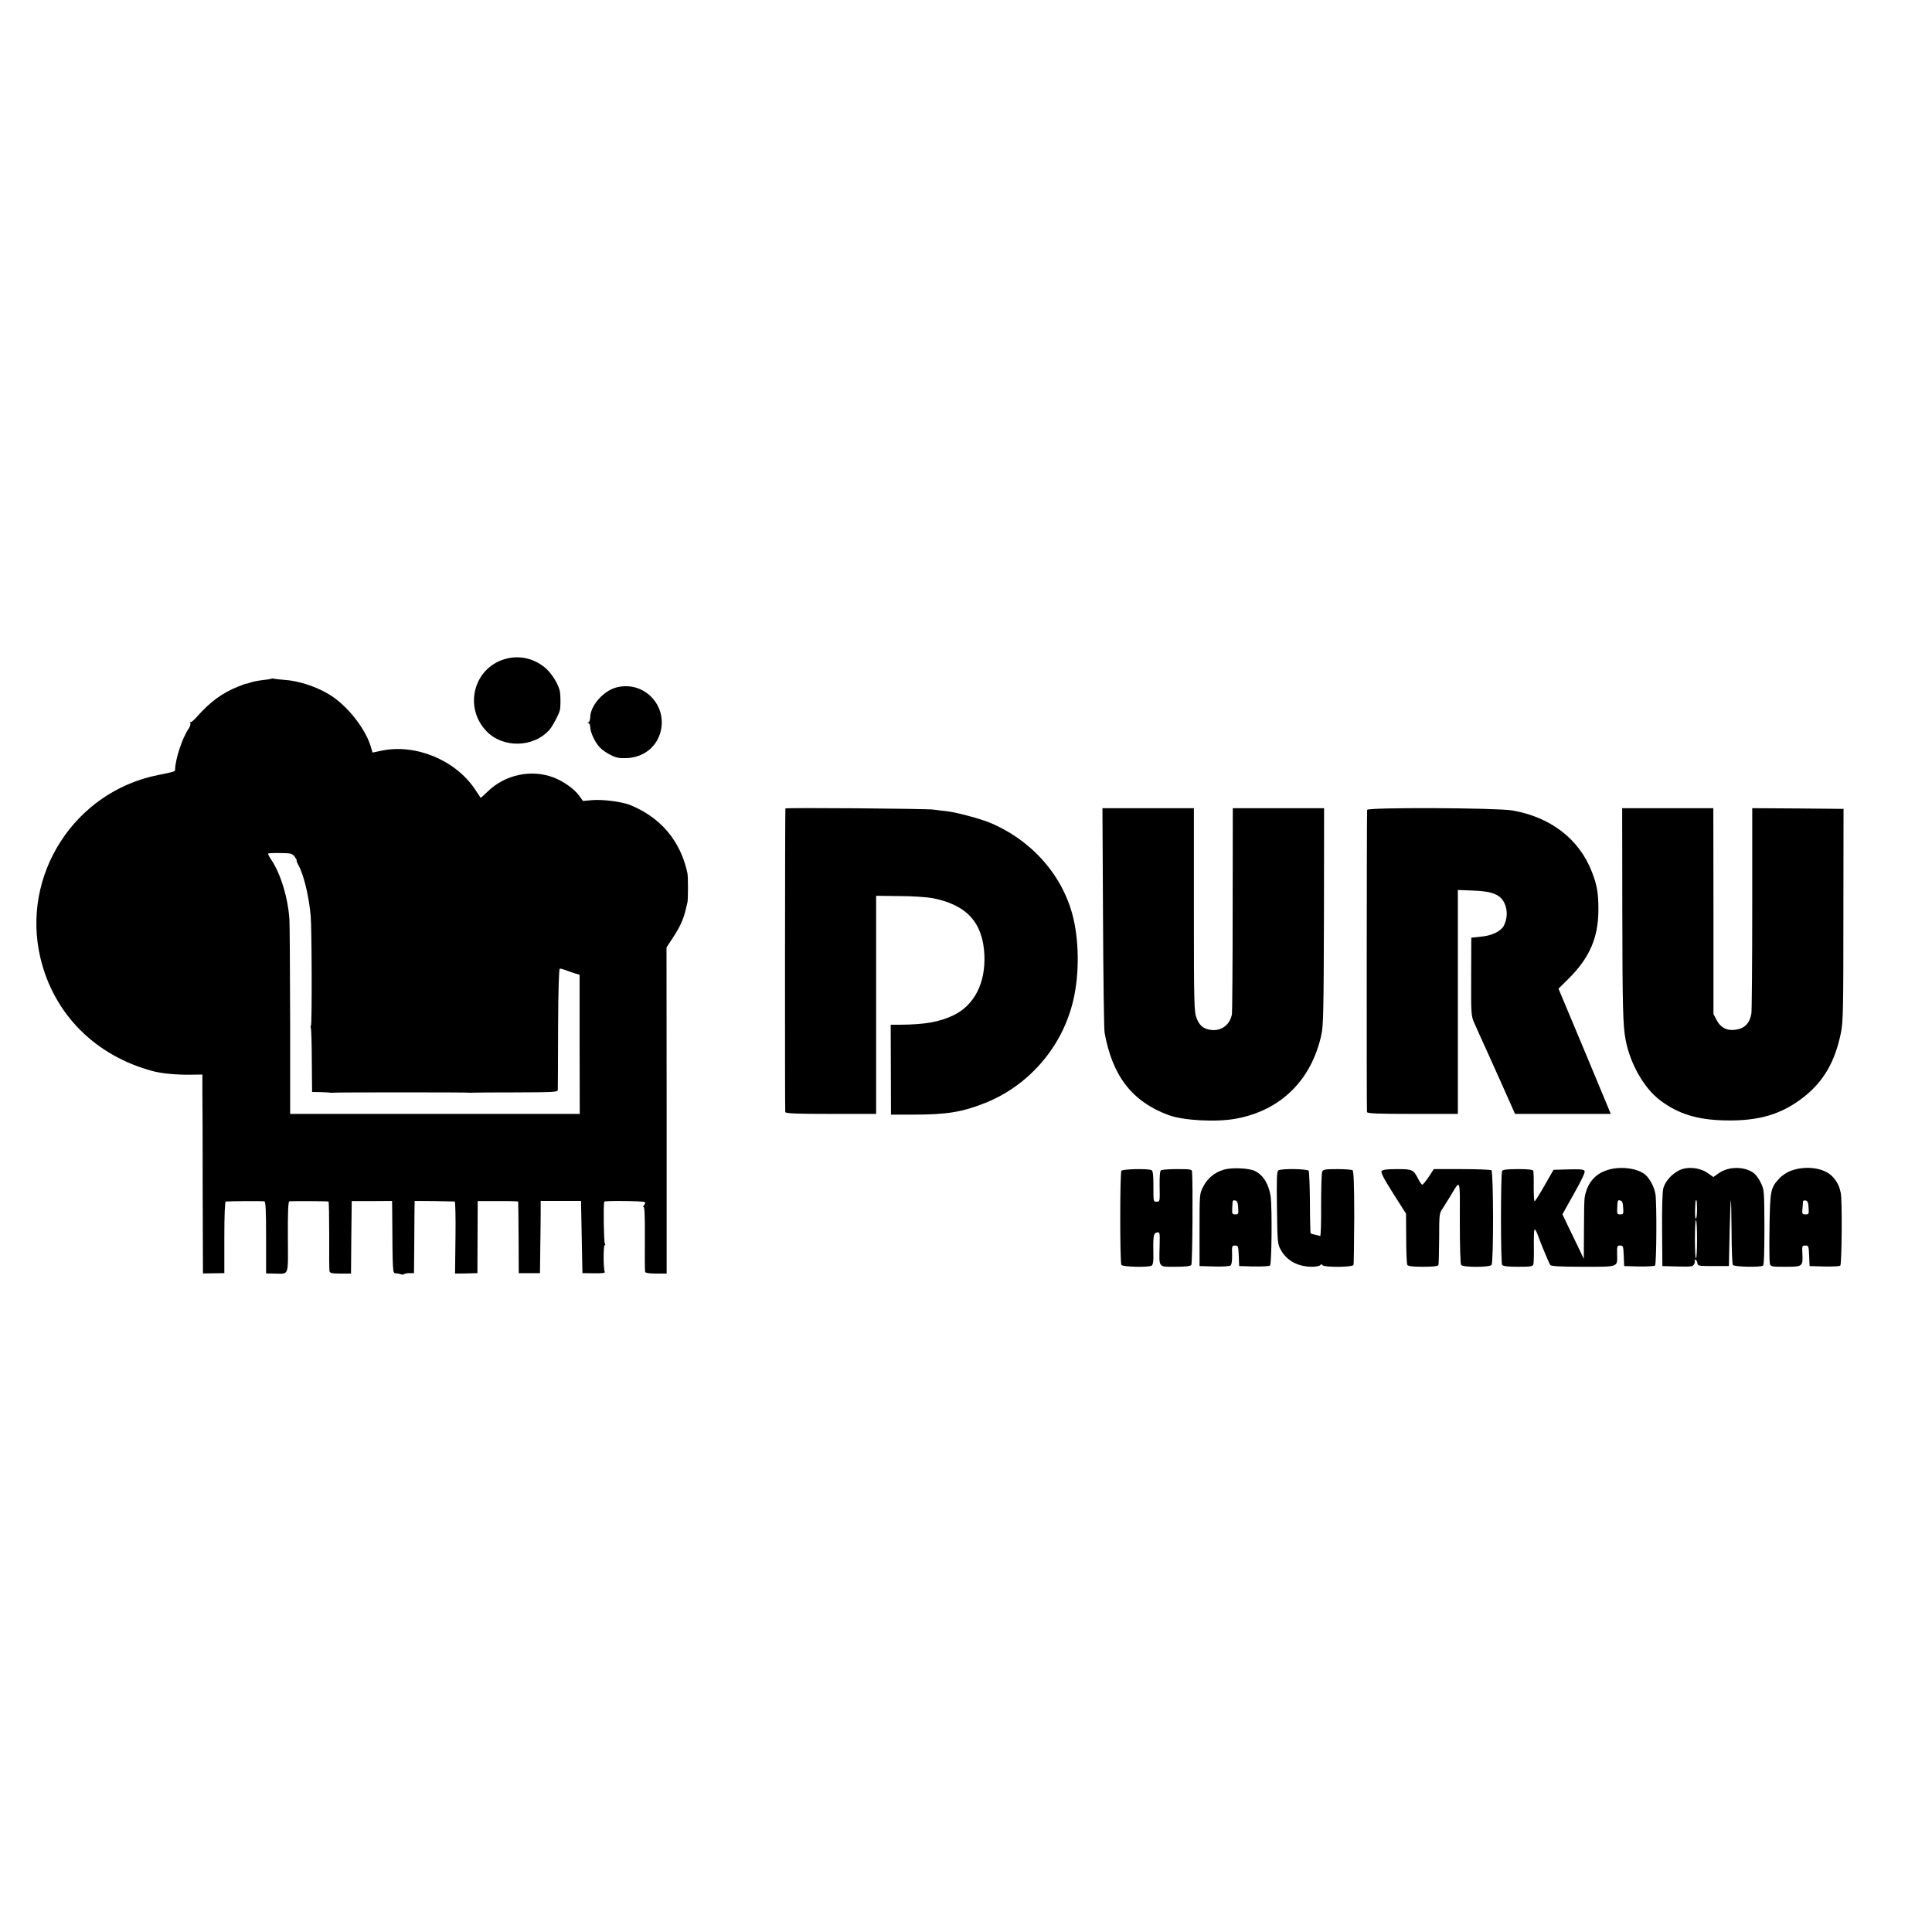
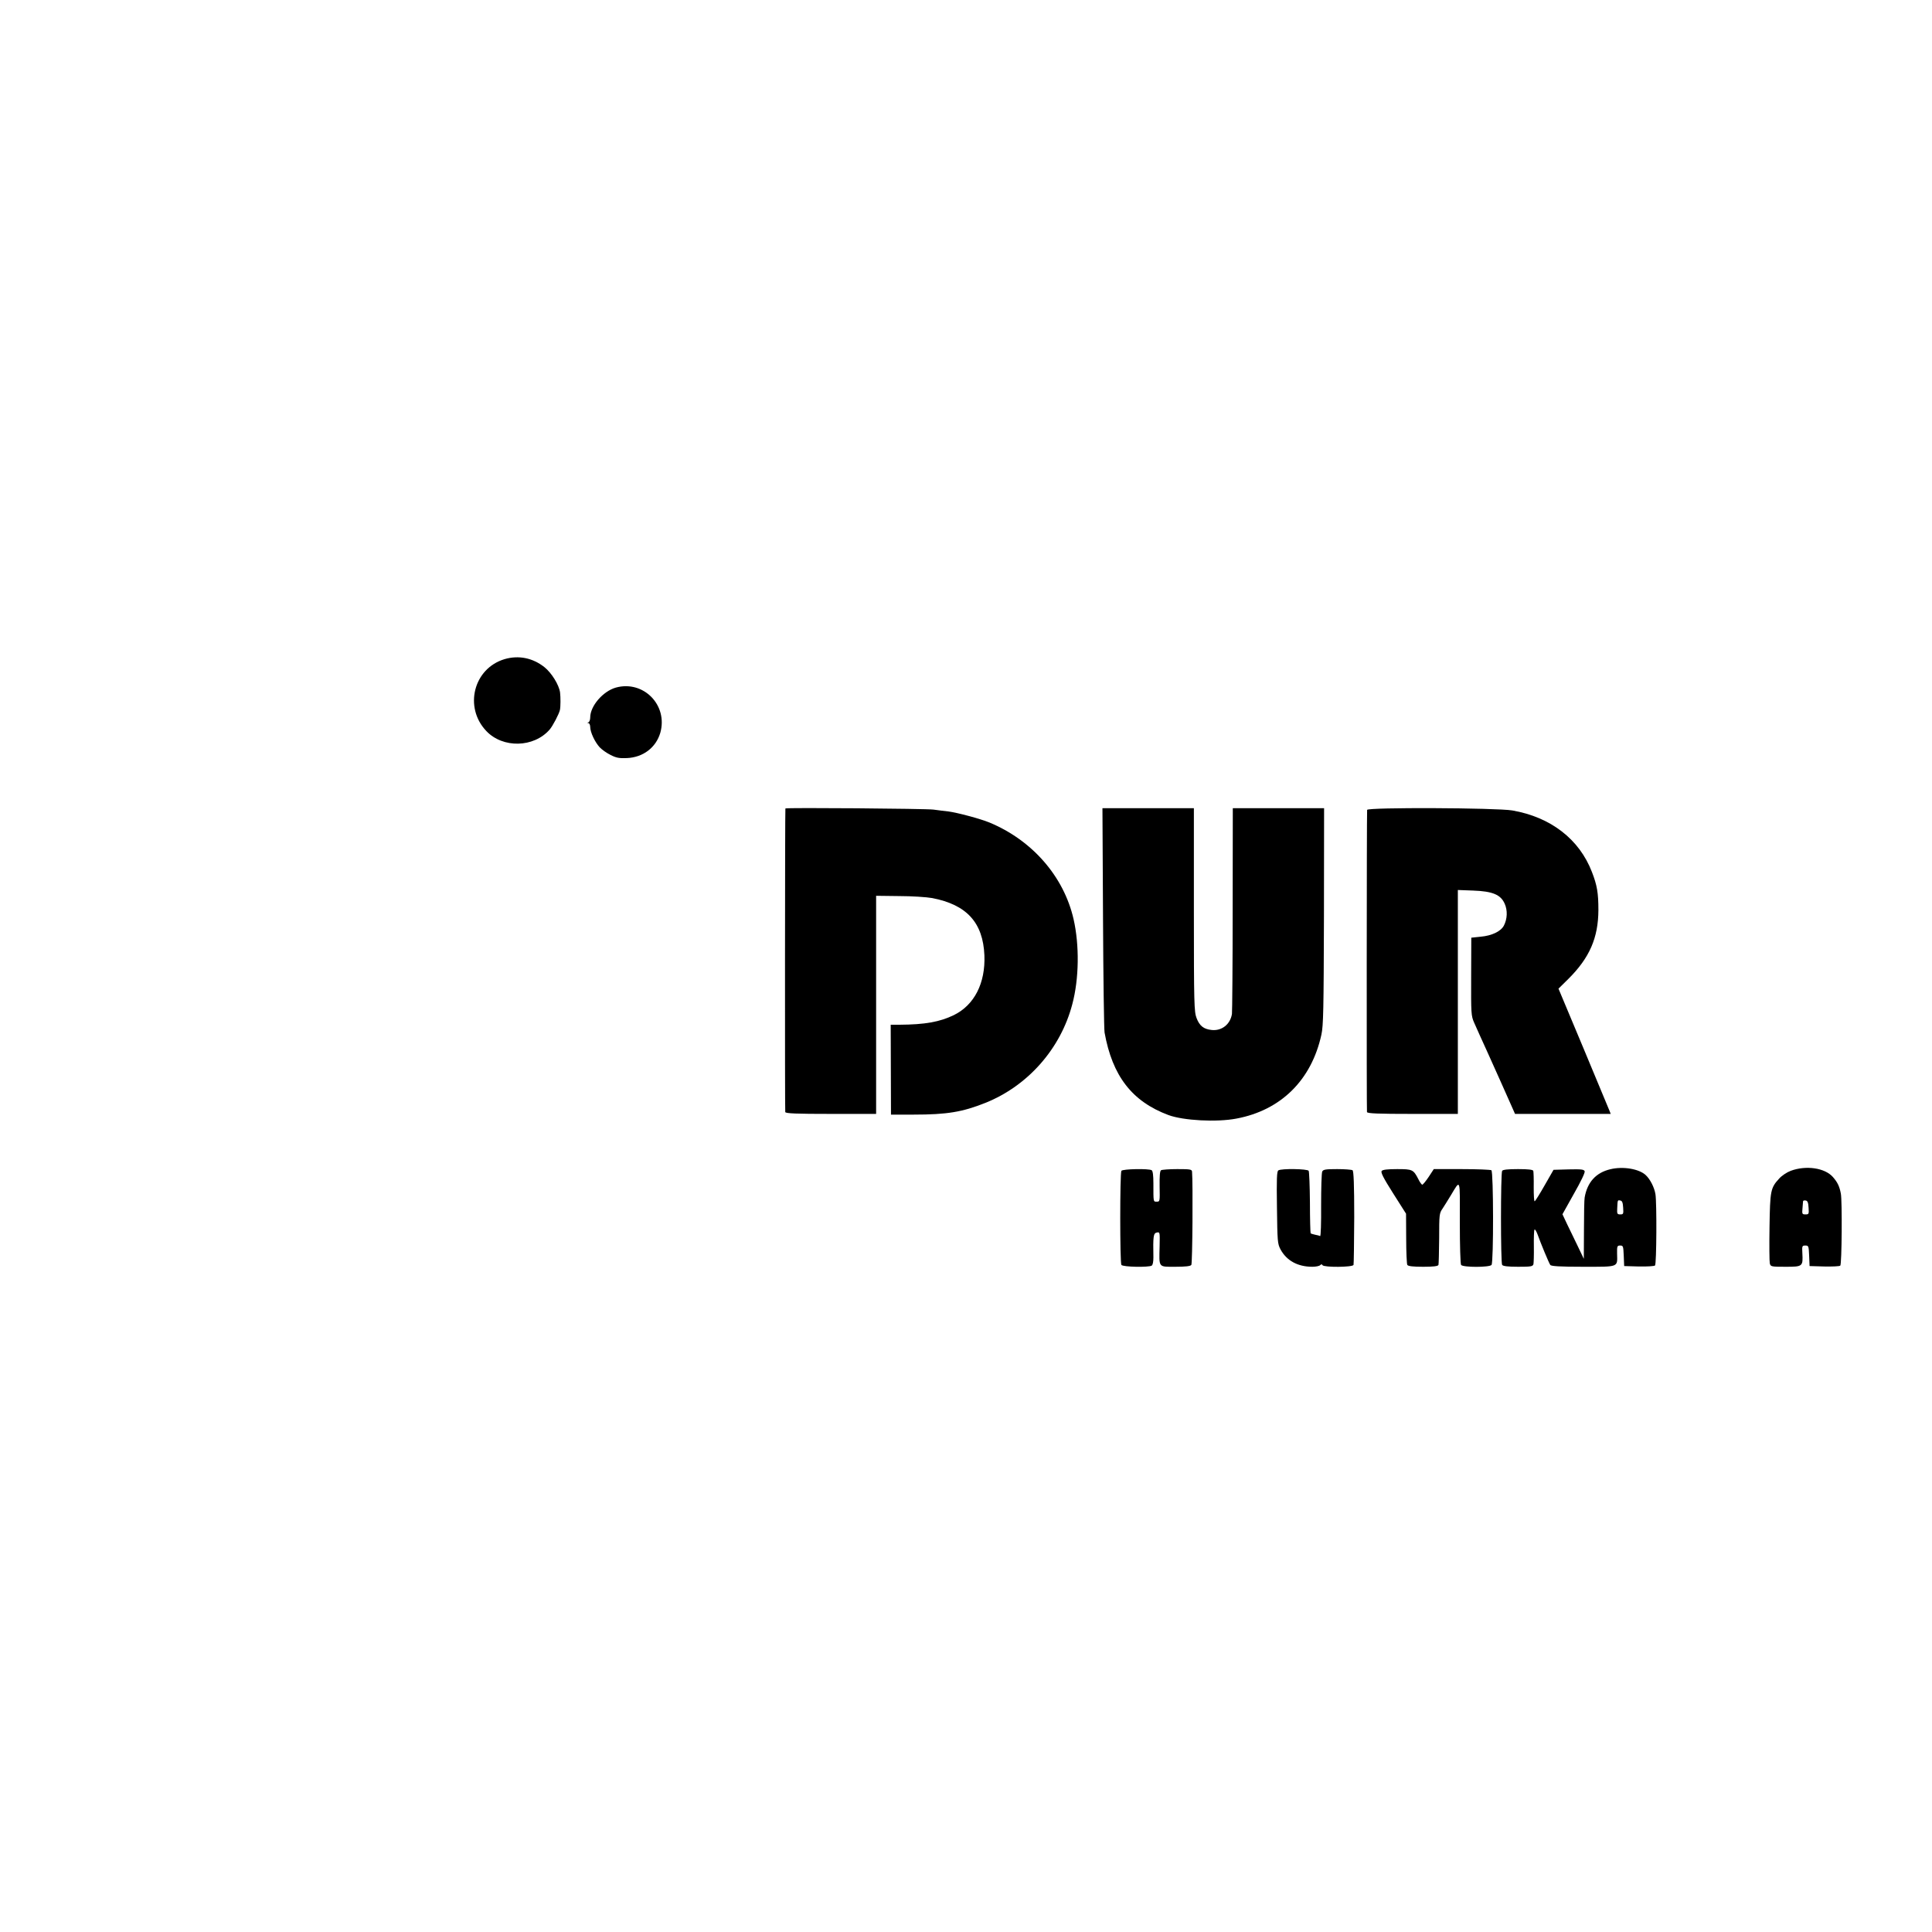
<svg xmlns="http://www.w3.org/2000/svg" version="1.0" width="1365pt" height="1365pt" viewBox="0 0 1365 1365" preserveAspectRatio="xMidYMid meet">
  <g transform="translate(0,1365) scale(0.1,-0.1)" fill="#000000" stroke="none">
    <path d="M3565 8993 c-219 -65 -289 -340 -129 -508 117 -123 335 -118 447 10 22 25 67 111 73 139 5 24 5 90 1 123 -7 54 -60 139 -110 179 -83 66 -183 86 -282 57z" />
-     <path d="M1918 8855 c-2 -2 -30 -7 -63 -10 -33 -4 -71 -12 -85 -17 -14 -5 -26 -9 -28 -8 -2 1 -29 -8 -60 -21 -112 -45 -195 -106 -287 -209 -22 -25 -43 -44 -48 -42 -5 1 -6 -2 -2 -8 3 -5 -2 -22 -12 -38 -45 -65 -94 -213 -96 -290 0 -13 -2 -14 -121 -38 -591 -118 -970 -709 -830 -1294 95 -397 390 -692 799 -799 62 -16 161 -25 258 -24 l87 1 0 -122 c1 -66 2 -383 2 -702 l2 -581 75 1 76 1 0 253 c0 161 4 252 10 253 36 3 262 4 273 1 9 -3 12 -63 12 -257 l0 -252 58 -1 c107 -1 97 -28 96 257 -1 173 2 251 10 253 9 3 260 2 277 -1 3 -1 5 -108 5 -238 -1 -131 0 -245 2 -254 3 -14 18 -17 78 -17 l74 0 2 256 3 256 143 0 142 1 1 -70 c3 -450 2 -440 26 -441 12 -1 28 -4 36 -7 8 -3 18 -3 22 1 3 4 21 7 38 7 l32 0 2 230 c0 127 2 241 2 255 l1 25 138 -1 c75 -1 141 -3 145 -3 4 -1 7 -115 5 -255 l-3 -254 79 1 79 2 1 254 1 255 142 0 c79 1 144 -1 144 -4 1 -3 2 -117 3 -255 l1 -250 75 0 75 0 2 165 c1 91 3 206 3 255 l0 90 142 0 143 0 5 -255 5 -255 82 -1 c58 -1 80 2 76 10 -11 17 -11 196 0 189 5 -3 5 2 0 13 -7 14 -11 267 -4 294 2 8 279 5 287 -3 4 -4 1 -14 -7 -24 -8 -9 -9 -14 -3 -10 8 5 11 -55 10 -221 -1 -125 0 -232 2 -238 2 -8 31 -12 78 -12 l74 0 0 1152 -1 1152 49 75 c46 70 72 127 87 194 4 17 9 39 12 50 5 22 5 181 0 205 -48 228 -190 397 -409 484 -57 22 -189 39 -263 33 l-66 -6 -27 37 c-33 47 -113 104 -184 130 -155 58 -338 19 -460 -98 -28 -27 -52 -49 -52 -47 -1 1 -19 29 -41 62 -139 206 -420 322 -661 271 l-62 -13 -12 41 c-34 116 -145 264 -260 347 -92 66 -229 116 -344 125 -39 3 -76 7 -83 9 -6 2 -13 2 -15 0z m165 -1259 c10 -14 16 -26 13 -26 -3 0 3 -15 13 -34 37 -66 73 -215 86 -356 8 -85 10 -768 2 -776 -3 -3 -3 -12 0 -20 2 -7 6 -111 6 -231 l2 -218 60 -1 c33 -1 65 -3 70 -4 6 -1 15 -1 20 0 13 3 947 3 960 0 6 -1 15 -1 20 0 6 1 144 2 308 2 266 1 297 2 298 17 0 9 2 205 2 436 1 271 6 420 12 421 6 1 21 -3 35 -8 14 -6 43 -16 65 -23 l40 -12 0 -492 1 -491 -1023 0 -1023 0 0 653 c-1 358 -3 681 -5 717 -9 152 -62 328 -128 425 -15 21 -24 41 -23 44 2 3 41 5 87 4 77 -1 84 -3 102 -27z" />
    <path d="M4351 8792 c-91 -26 -181 -130 -181 -211 0 -16 -6 -32 -12 -34 -10 -4 -10 -6 0 -6 6 -1 12 -13 12 -28 1 -38 33 -106 67 -143 15 -16 50 -41 77 -54 41 -21 61 -24 115 -22 115 5 205 74 236 178 56 196 -119 374 -314 320z" />
    <path d="M5549 7938 c-3 -9 -4 -2135 -1 -2145 3 -10 77 -13 323 -13 l319 0 0 770 0 771 163 -2 c89 0 194 -7 233 -14 244 -47 359 -173 369 -404 8 -197 -71 -352 -216 -423 -99 -48 -203 -67 -385 -68 l-61 0 1 -317 1 -318 160 0 c235 0 344 18 507 83 300 120 532 383 614 697 48 179 51 417 9 601 -69 302 -293 558 -595 683 -66 27 -228 70 -290 78 -25 2 -72 9 -105 13 -53 7 -1043 15 -1046 8z" />
    <path d="M7793 7168 c2 -425 7 -791 11 -813 55 -307 194 -487 451 -583 105 -39 341 -52 481 -25 314 59 530 272 600 593 14 65 16 173 18 838 l1 762 -322 0 -323 0 -1 -712 c0 -392 -3 -726 -5 -742 -12 -74 -73 -121 -144 -113 -56 6 -85 29 -106 84 -17 45 -19 94 -19 766 l0 717 -323 0 -323 0 4 -772z" />
    <path d="M9659 7928 c-3 -40 -4 -2125 -1 -2135 3 -10 77 -13 323 -13 l319 0 0 791 0 791 108 -4 c138 -5 195 -29 223 -93 21 -47 19 -107 -6 -155 -21 -40 -84 -71 -164 -78 l-66 -7 -1 -275 c-1 -262 0 -277 21 -325 21 -48 54 -121 96 -213 31 -67 153 -342 174 -389 l19 -43 338 0 338 0 -9 23 c-5 12 -88 211 -184 442 l-176 420 69 68 c151 150 212 291 213 487 0 121 -9 175 -46 270 -89 231 -291 387 -562 434 -112 19 -1024 23 -1026 4z" />
-     <path d="M11462 7208 c1 -660 4 -804 23 -903 32 -170 129 -341 243 -428 128 -97 262 -139 462 -143 239 -5 400 44 555 166 140 111 219 248 261 450 16 77 18 159 18 835 l1 750 -322 3 -323 2 0 -707 c0 -390 -3 -724 -6 -743 -11 -68 -47 -106 -110 -115 -60 -10 -108 14 -135 67 l-23 43 0 728 -1 727 -322 0 -322 0 1 -732z" />
-     <path d="M8647 5386 c-64 -18 -117 -61 -147 -122 -25 -48 -25 -52 -25 -304 l0 -255 104 -3 c60 -2 108 2 115 7 8 7 12 34 11 76 -2 62 -1 65 21 65 22 0 23 -4 26 -72 l3 -73 104 -3 c59 -1 109 2 114 7 12 12 15 400 5 484 -12 87 -50 152 -110 183 -40 21 -164 27 -221 10z m101 -269 c3 -44 1 -47 -20 -47 -22 0 -24 4 -22 43 3 60 2 59 22 55 13 -2 18 -15 20 -51z" />
    <path d="M11377 5389 c-101 -24 -162 -91 -181 -199 -3 -14 -5 -117 -5 -229 l-1 -205 -43 90 c-24 49 -58 120 -76 157 l-32 68 81 145 c48 84 80 150 76 159 -5 13 -24 15 -113 13 l-107 -3 -63 -110 c-34 -60 -66 -111 -70 -112 -5 -2 -7 43 -7 99 1 57 -1 109 -3 116 -4 8 -35 12 -108 12 -72 0 -106 -4 -112 -12 -11 -19 -11 -650 0 -665 7 -9 42 -13 113 -13 89 0 103 2 108 18 2 9 4 66 3 125 -1 60 1 113 4 119 4 6 13 -10 22 -33 22 -62 80 -202 90 -216 6 -9 66 -13 232 -13 257 0 242 -5 240 93 -1 53 1 57 22 57 21 0 22 -5 25 -72 l3 -73 104 -3 c58 -1 109 2 114 7 11 11 13 442 3 504 -8 48 -37 105 -68 134 -47 45 -162 64 -251 42z m91 -272 c3 -44 1 -47 -20 -47 -22 0 -24 4 -22 43 3 60 2 59 22 55 13 -2 18 -15 20 -51z" />
-     <path d="M11865 5382 c-52 -25 -99 -77 -113 -126 -7 -25 -10 -129 -9 -295 l2 -256 107 -3 c97 -2 108 -1 117 16 6 11 7 22 4 26 -3 3 -1 6 5 6 6 0 12 -10 14 -22 3 -22 7 -23 113 -23 l110 0 5 235 c3 129 7 233 9 230 2 -3 4 -104 5 -225 0 -121 5 -226 9 -232 9 -14 194 -18 213 -5 7 5 10 93 10 272 -1 256 -2 267 -25 312 -12 27 -34 57 -48 68 -63 50 -179 51 -248 2 l-40 -28 -41 29 c-55 38 -141 47 -199 19z m125 -277 c0 -36 -4 -65 -8 -65 -5 0 -7 26 -6 58 2 69 3 72 9 72 3 0 5 -29 5 -65z m0 -210 c0 -74 -3 -135 -8 -135 -4 0 -7 61 -7 135 0 74 3 135 7 135 5 0 8 -61 8 -135z" />
    <path d="M12652 5378 c-27 -10 -63 -34 -81 -54 -62 -67 -65 -86 -69 -343 -2 -128 -1 -244 2 -257 6 -23 9 -24 112 -24 121 0 123 2 118 97 -3 50 -1 53 21 53 23 0 24 -4 27 -72 l3 -73 104 -3 c57 -1 108 1 113 6 11 11 14 457 4 509 -10 52 -23 79 -56 117 -57 65 -190 84 -298 44z m126 -261 c3 -44 2 -47 -22 -47 -23 0 -25 3 -21 43 2 23 4 46 4 50 1 5 9 7 19 5 13 -2 18 -15 20 -51z" />
    <path d="M7923 5378 c-11 -18 -11 -650 0 -665 11 -15 193 -18 214 -5 8 5 12 28 12 58 -3 150 0 171 24 176 22 4 22 3 20 -96 -4 -155 -11 -146 111 -146 71 0 107 4 113 13 8 9 12 579 5 660 -2 15 -14 17 -104 17 -57 0 -108 -4 -115 -8 -8 -5 -11 -40 -10 -115 2 -105 2 -107 -20 -107 -25 0 -24 -6 -24 130 0 55 -4 87 -12 92 -21 13 -205 9 -214 -4z" />
    <path d="M9032 5381 c-11 -6 -13 -59 -10 -262 3 -240 4 -256 25 -296 43 -80 122 -123 225 -123 24 0 49 5 55 11 8 8 13 8 17 0 10 -16 212 -15 219 2 2 6 4 158 5 337 0 231 -4 327 -12 332 -6 4 -55 8 -108 8 -83 0 -99 -3 -106 -17 -5 -10 -8 -118 -8 -240 1 -122 -2 -219 -7 -216 -4 2 -20 7 -34 9 -15 3 -30 8 -33 10 -2 3 -5 101 -5 218 -1 116 -5 217 -9 224 -8 14 -193 17 -214 3z" />
    <path d="M9762 5377 c-8 -10 11 -48 80 -157 l92 -145 1 -175 c0 -96 4 -181 8 -187 6 -9 40 -13 112 -13 73 0 104 4 108 13 2 6 4 91 5 188 0 167 1 177 24 210 12 19 39 61 58 93 70 116 65 130 64 -191 0 -165 4 -293 9 -300 13 -18 201 -18 215 0 15 18 14 660 -1 669 -7 4 -101 8 -209 8 l-198 0 -36 -55 c-20 -30 -41 -55 -45 -55 -5 0 -18 18 -28 39 -35 68 -42 71 -150 71 -69 0 -102 -4 -109 -13z" />
  </g>
</svg>